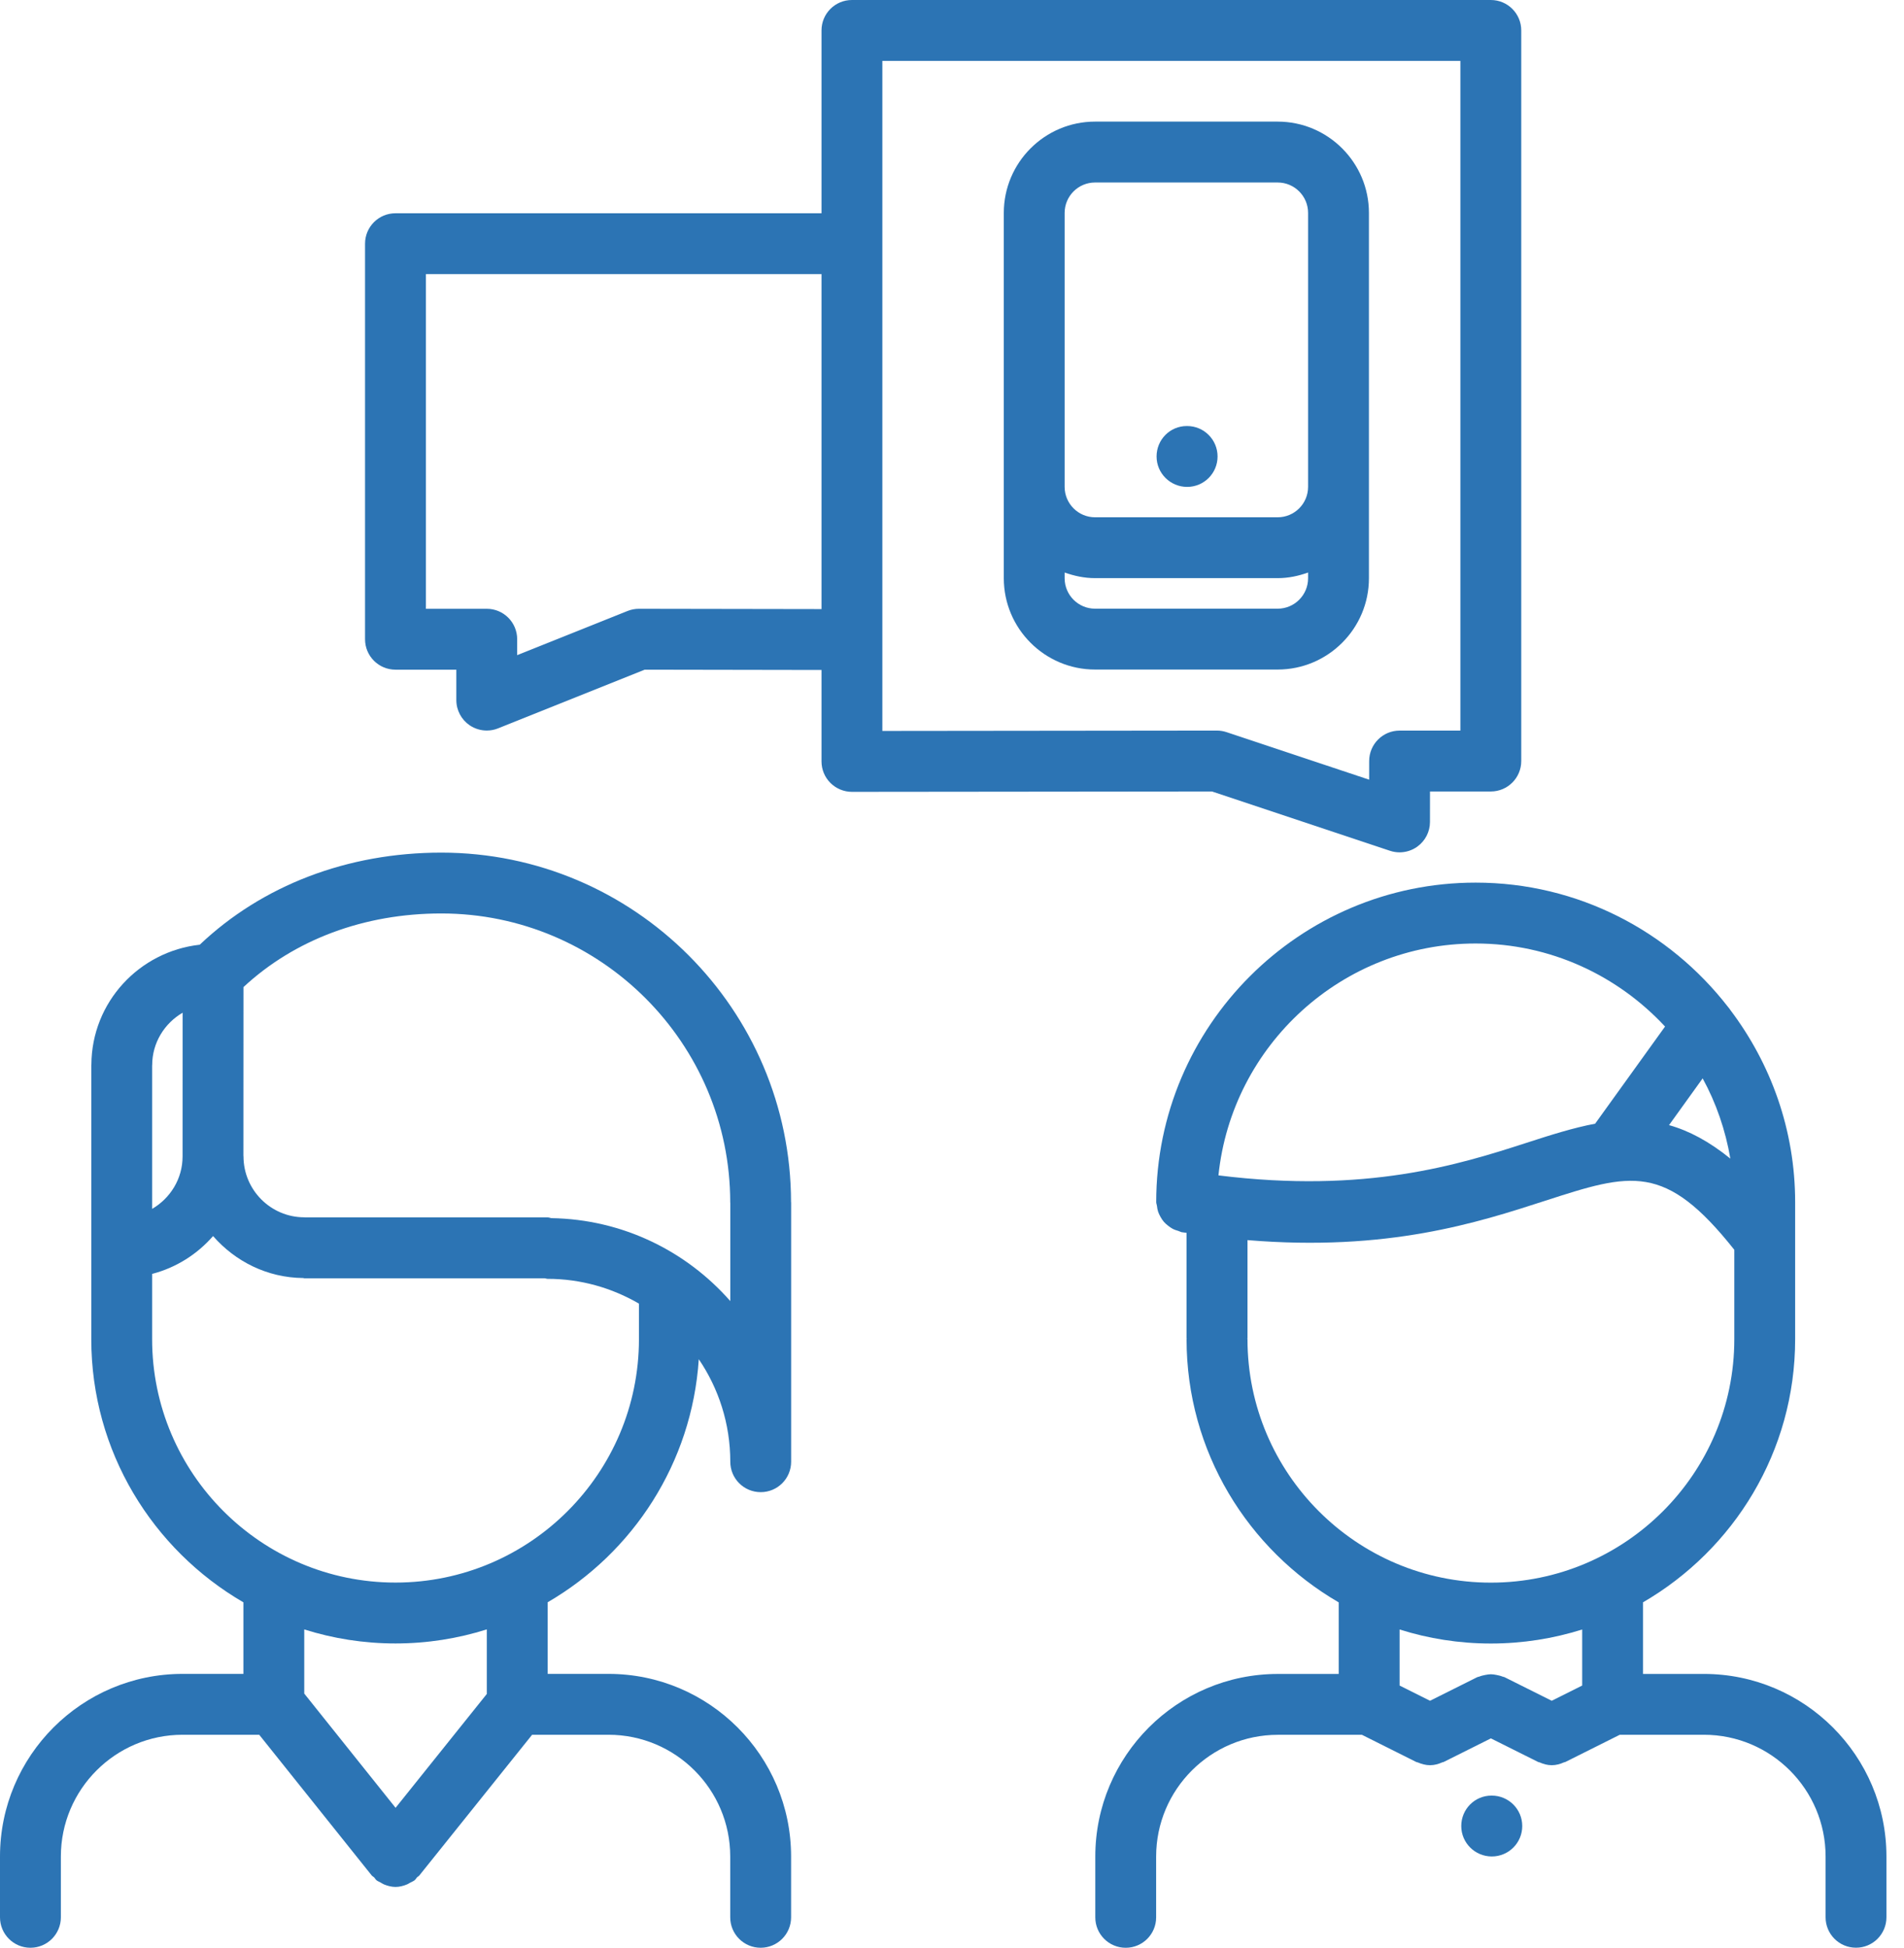
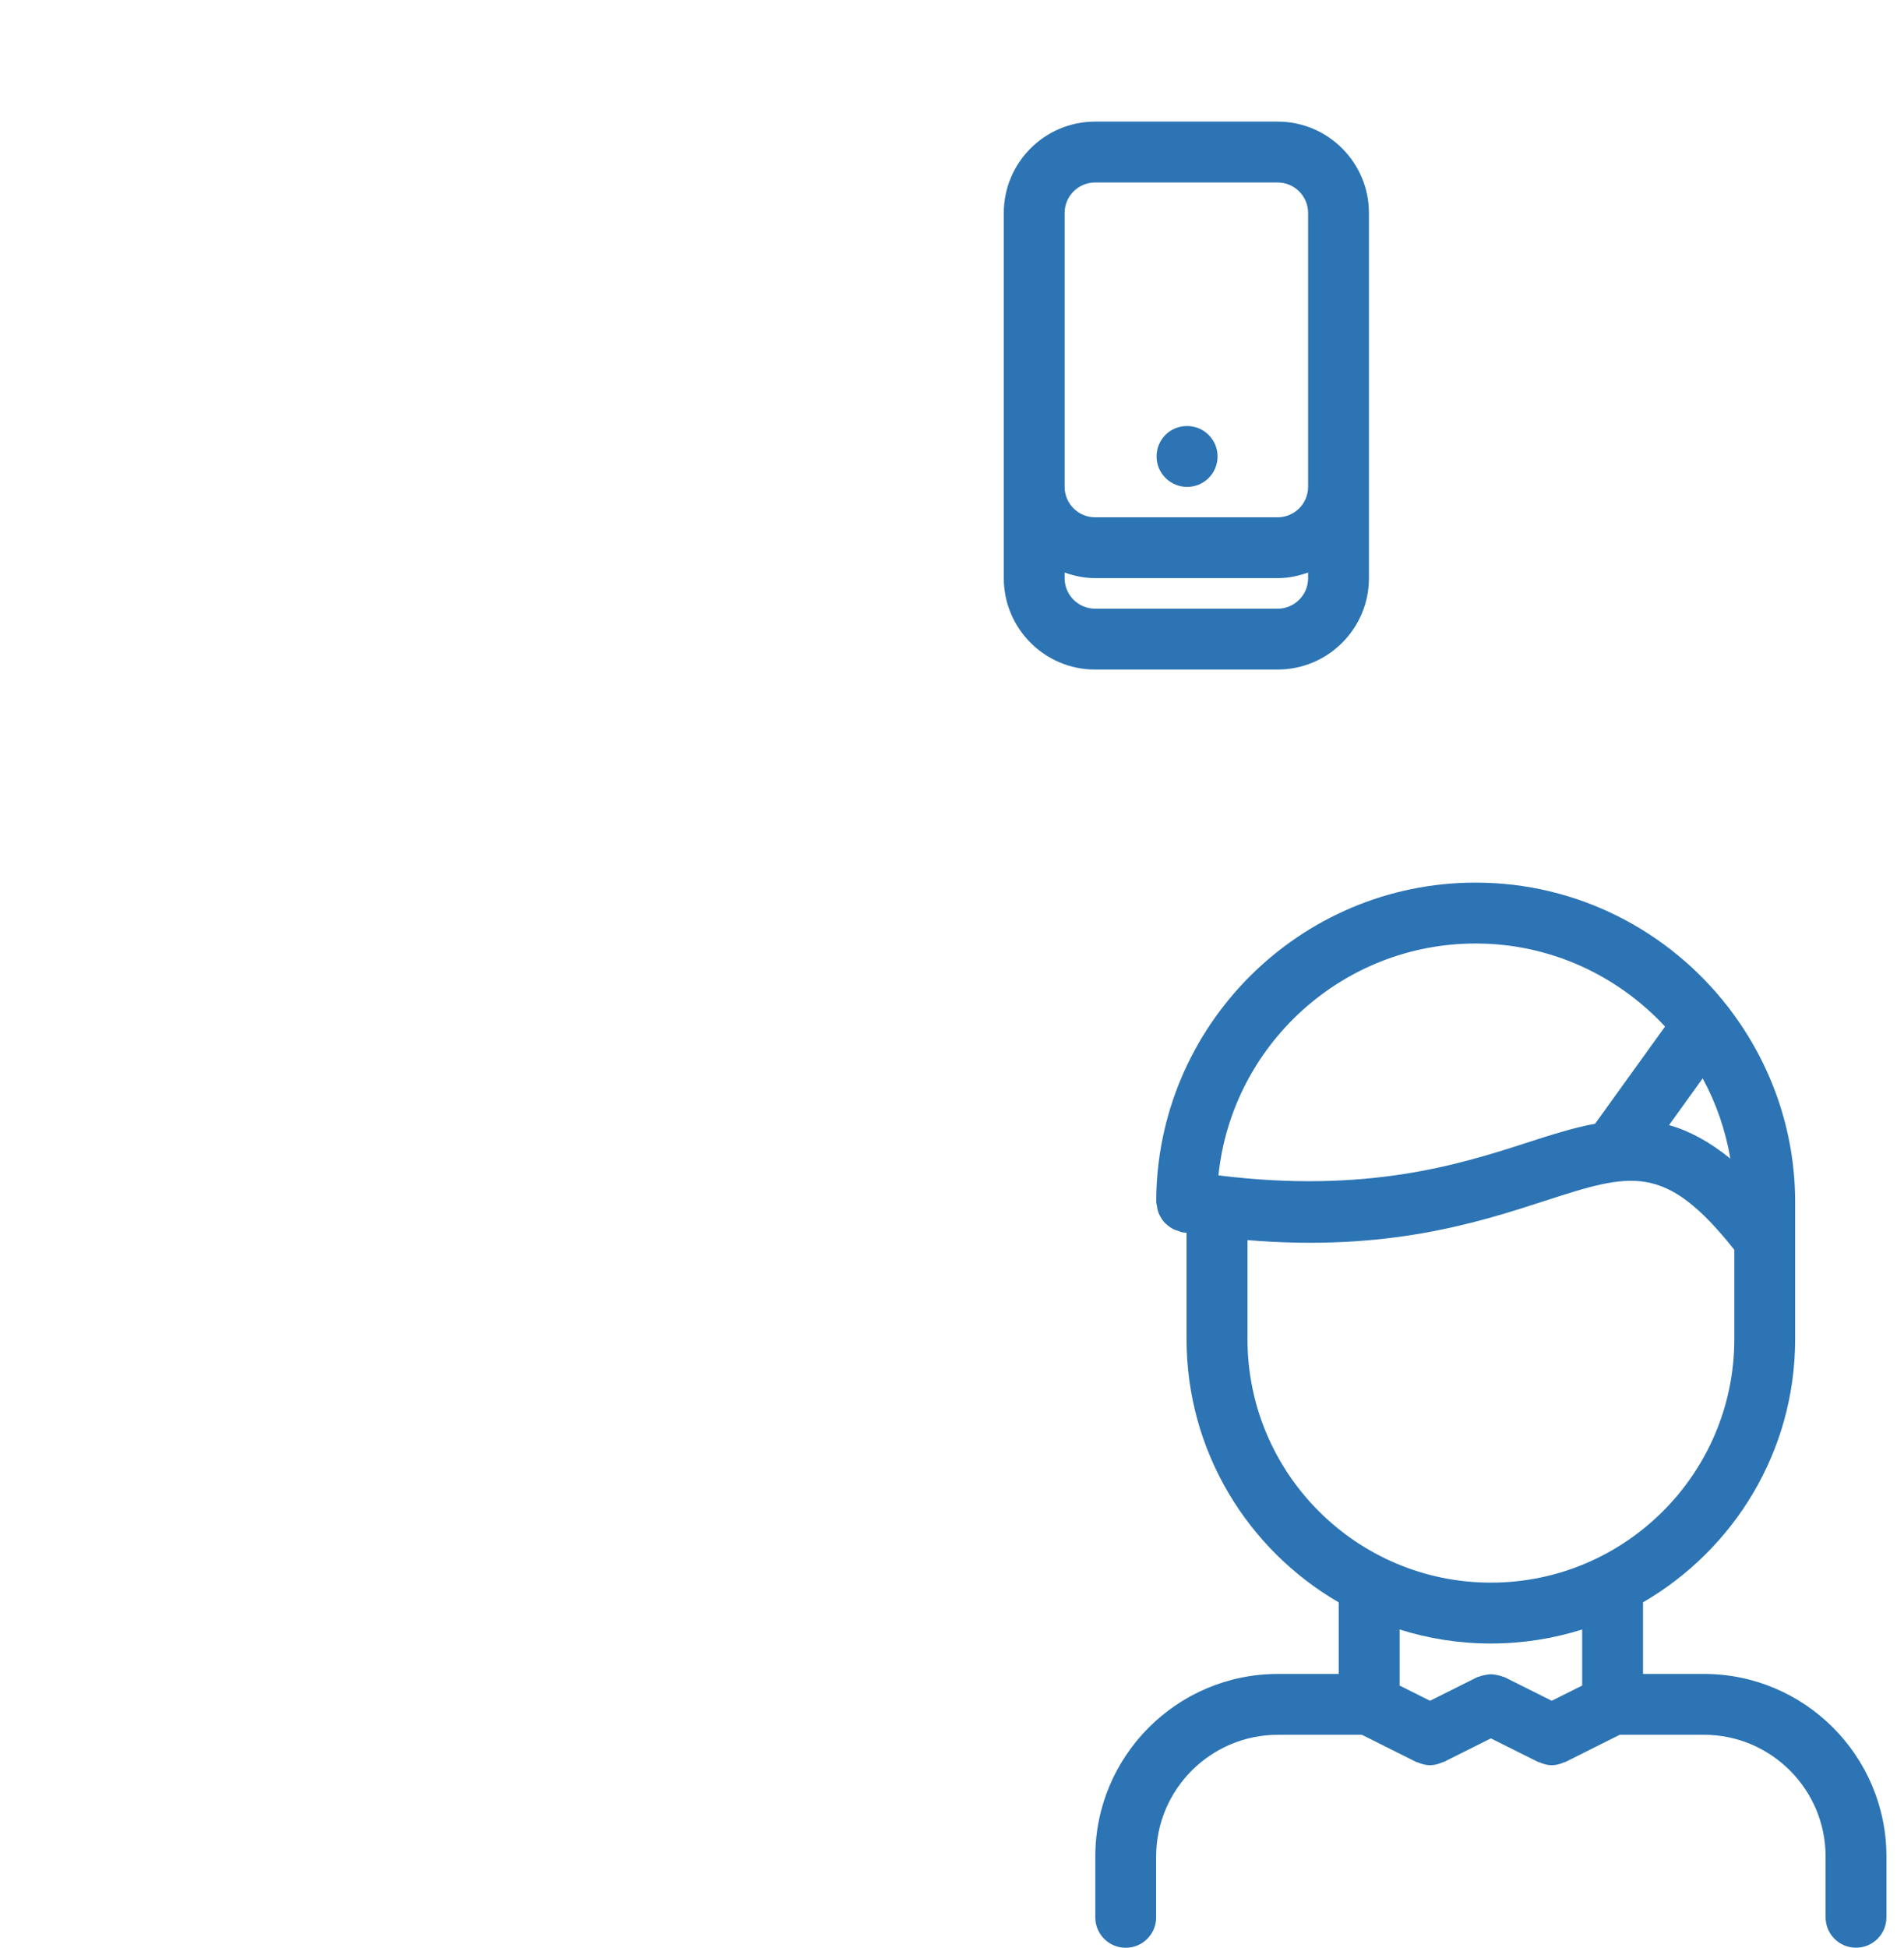
<svg xmlns="http://www.w3.org/2000/svg" width="88" height="90" viewBox="0 0 88 90" fill="none">
  <path d="M78.751 77.343H75.938V74.034C80.134 71.599 82.969 67.067 82.969 61.877V61.875V61.874V55.544C82.969 52.209 81.843 49.136 79.97 46.662C79.939 46.606 79.892 46.561 79.854 46.509C77.15 43.031 72.938 40.781 68.202 40.781C60.061 40.781 53.438 47.405 53.438 55.546C53.438 55.606 53.466 55.657 53.472 55.714C53.483 55.809 53.497 55.899 53.526 55.986C53.556 56.074 53.595 56.15 53.639 56.229C53.683 56.306 53.728 56.378 53.785 56.446C53.844 56.516 53.912 56.574 53.985 56.631C54.054 56.686 54.121 56.734 54.199 56.776C54.284 56.821 54.373 56.849 54.466 56.876C54.521 56.891 54.564 56.924 54.622 56.934C54.699 56.946 54.765 56.949 54.841 56.962V61.819C54.841 61.83 54.847 61.839 54.847 61.849C54.847 61.86 54.841 61.868 54.841 61.878C54.841 67.069 57.676 71.601 61.873 74.037V77.344H59.06C54.407 77.344 50.623 81.128 50.623 85.781V88.59C50.623 89.368 51.251 89.996 52.029 89.996C52.806 89.996 53.435 89.368 53.435 88.59V85.781C53.435 82.679 55.958 80.156 59.06 80.156H62.947L65.463 81.415C65.483 81.425 65.504 81.421 65.525 81.431C65.705 81.507 65.892 81.56 66.088 81.56C66.09 81.56 66.091 81.561 66.093 81.561H66.094H66.096C66.097 81.561 66.098 81.56 66.1 81.56C66.297 81.56 66.484 81.507 66.661 81.428C66.682 81.418 66.703 81.422 66.723 81.412L68.907 80.321L71.091 81.412C71.11 81.422 71.131 81.418 71.153 81.428C71.33 81.507 71.517 81.56 71.714 81.56C71.715 81.56 71.716 81.561 71.718 81.561H71.719H71.721C71.722 81.561 71.723 81.56 71.725 81.56C71.922 81.56 72.109 81.507 72.286 81.428C72.307 81.418 72.328 81.422 72.348 81.412L74.864 80.154H78.751C81.853 80.154 84.376 82.677 84.376 85.779V88.587C84.376 89.365 85.004 89.993 85.782 89.993C86.559 89.993 87.188 89.365 87.188 88.587V85.779C87.188 81.127 83.404 77.343 78.751 77.343ZM79.974 53.533C78.992 52.737 78.057 52.242 77.14 51.986L78.694 49.826C79.317 50.963 79.749 52.214 79.974 53.533ZM68.202 43.594C71.66 43.594 74.771 45.079 76.956 47.431L73.725 51.919C72.701 52.113 71.656 52.446 70.549 52.805C67.413 53.82 63.142 55.156 56.315 54.308C56.935 48.298 62.029 43.594 68.202 43.594ZM57.657 61.878C57.657 61.867 57.651 61.858 57.651 61.849C57.651 61.839 57.657 61.83 57.657 61.819V57.299C64.137 57.835 68.282 56.496 71.414 55.481C75.387 54.196 76.952 53.705 80.157 57.746V61.875V61.877V61.878C80.157 68.08 75.11 73.125 68.905 73.125C62.702 73.125 57.657 68.08 57.657 61.878ZM68.905 75.938C70.375 75.938 71.792 75.71 73.126 75.29V77.88L71.719 78.583L69.535 77.492C69.504 77.476 69.471 77.479 69.44 77.465C69.351 77.428 69.26 77.41 69.165 77.39C69.078 77.374 68.995 77.358 68.907 77.358C68.82 77.358 68.737 77.375 68.648 77.39C68.554 77.41 68.464 77.427 68.375 77.465C68.344 77.478 68.309 77.476 68.278 77.492L66.094 78.583L64.688 77.88V75.29C66.02 75.71 67.436 75.938 68.905 75.938Z" fill="#2C74B4" />
-   <path d="M20.395 39.395C16.054 39.395 12.12 40.912 9.232 43.65C6.432 43.961 4.238 46.308 4.224 49.187C4.224 49.196 4.219 49.205 4.219 49.215V61.877C4.219 67.067 7.055 71.599 11.25 74.035V77.341H8.438C3.784 77.341 0 81.125 0 85.779V88.588C0 89.366 0.629 89.995 1.406 89.995C2.184 89.995 2.813 89.366 2.813 88.588V85.779C2.813 82.677 5.335 80.154 8.438 80.154H11.981L17.183 86.658C17.213 86.694 17.259 86.71 17.291 86.743C17.332 86.786 17.356 86.839 17.402 86.877C17.462 86.925 17.532 86.947 17.595 86.984C17.646 87.013 17.691 87.043 17.744 87.067C17.917 87.137 18.097 87.185 18.28 87.185H18.281H18.283C18.465 87.185 18.645 87.137 18.82 87.065C18.87 87.043 18.914 87.013 18.963 86.985C19.029 86.949 19.101 86.925 19.162 86.877C19.211 86.838 19.236 86.783 19.277 86.738C19.308 86.707 19.352 86.693 19.38 86.656L24.593 80.154H28.125C31.227 80.154 33.75 82.677 33.75 85.779V88.588C33.75 89.366 34.379 89.995 35.156 89.995C35.934 89.995 36.563 89.366 36.563 88.588V85.779C36.563 81.125 32.778 77.341 28.125 77.341H25.313V74.031C29.256 71.742 31.981 67.6 32.297 62.802C33.214 64.153 33.753 65.785 33.753 67.538C33.753 68.316 34.382 68.944 35.159 68.944C35.937 68.944 36.565 68.316 36.565 67.538C36.565 67.535 36.565 67.532 36.565 67.53C36.565 67.528 36.565 67.528 36.565 67.527V55.562C36.565 55.556 36.561 55.55 36.561 55.544C36.551 46.638 29.303 39.395 20.395 39.395ZM8.44 46.792L8.438 53.435C8.438 54.47 7.868 55.368 7.031 55.856V49.227C7.031 49.222 7.034 49.219 7.034 49.213C7.034 48.178 7.604 47.281 8.44 46.792ZM22.5 78.268L18.283 83.529L14.062 78.251V75.287C15.394 75.707 16.81 75.935 18.279 75.935C19.749 75.935 21.167 75.706 22.5 75.285V78.268ZM18.279 73.122C12.077 73.122 7.031 68.077 7.031 61.875V58.86C8.144 58.571 9.113 57.952 9.848 57.112C10.869 58.281 12.347 59.036 14.013 59.051C14.033 59.053 14.047 59.063 14.067 59.063H25.183C25.225 59.067 25.262 59.088 25.306 59.088C26.847 59.088 28.287 59.51 29.531 60.233V61.875C29.531 68.077 24.483 73.122 18.279 73.122ZM25.484 56.284C25.427 56.276 25.376 56.25 25.317 56.25H14.094C14.084 56.25 14.075 56.245 14.065 56.245C12.514 56.245 11.254 54.982 11.254 53.429C11.254 53.422 11.25 53.415 11.25 53.408L11.253 45.608C13.61 43.417 16.826 42.206 20.395 42.206C27.758 42.206 33.75 48.198 33.75 55.562C33.75 55.568 33.753 55.571 33.753 55.577V60.116C31.725 57.808 28.778 56.336 25.484 56.284Z" fill="#2C74B4" />
-   <path d="M64.24 39.309C64.387 39.358 64.536 39.382 64.685 39.382C64.976 39.382 65.264 39.292 65.506 39.118C65.873 38.853 66.091 38.43 66.091 37.977L66.092 36.57H68.903C69.681 36.57 70.31 35.941 70.31 35.163V1.406C70.31 0.629 69.681 0 68.903 0H39.375C38.597 0 37.969 0.629 37.969 1.406V9.854H18.278C17.501 9.854 16.872 10.482 16.872 11.26V29.536C16.872 30.313 17.501 30.942 18.278 30.942H21.091V32.348C21.091 32.815 21.323 33.251 21.708 33.513C21.944 33.671 22.219 33.754 22.497 33.754C22.674 33.754 22.852 33.722 23.019 33.654L29.797 30.942L37.969 30.956V35.18C37.969 35.554 38.116 35.911 38.381 36.175C38.645 36.438 39.002 36.587 39.375 36.587H39.376L56.018 36.57L64.24 39.309ZM29.531 28.129C29.53 28.129 29.53 28.129 29.528 28.129C29.35 28.129 29.173 28.163 29.007 28.229L23.903 30.271V29.536C23.903 28.758 23.275 28.129 22.497 28.129H19.685V12.666H37.969V28.143L29.531 28.129ZM40.781 2.813H67.497V33.757H64.688C63.911 33.757 63.283 34.386 63.281 35.162L63.28 36.025L56.69 33.829C56.545 33.781 56.396 33.756 56.246 33.756H56.244L40.781 33.773V2.813Z" fill="#2C74B4" />
-   <path d="M68.948 82.965H68.934C68.158 82.965 67.537 83.594 67.537 84.371C67.537 85.149 68.172 85.777 68.95 85.777C69.726 85.777 70.356 85.149 70.356 84.371C70.356 83.594 69.725 82.965 68.948 82.965Z" fill="#2C74B4" />
  <path d="M63.27 26.717V22.494V16.876V9.838C63.27 7.512 61.377 5.619 59.051 5.619H50.612C48.286 5.619 46.394 7.512 46.394 9.838V16.876V22.494V26.717C46.394 29.043 48.286 30.936 50.612 30.936H59.051C61.377 30.936 63.27 29.043 63.27 26.717ZM49.206 9.838C49.206 9.062 49.836 8.432 50.612 8.432H59.051C59.828 8.432 60.458 9.062 60.458 9.838V16.876V22.494C60.458 23.271 59.828 23.901 59.051 23.901H50.612C49.836 23.901 49.206 23.271 49.206 22.494V16.876V9.838ZM49.206 26.717V26.453C49.648 26.61 50.116 26.713 50.612 26.713H59.051C59.548 26.713 60.016 26.612 60.458 26.453V26.717C60.458 27.494 59.828 28.124 59.051 28.124H50.612C49.836 28.124 49.206 27.494 49.206 26.717Z" fill="#2C74B4" />
  <path d="M54.868 22.497C55.644 22.497 56.274 21.869 56.274 21.091C56.274 20.313 55.644 19.685 54.868 19.685H54.852C54.076 19.685 53.455 20.313 53.455 21.091C53.455 21.869 54.09 22.497 54.868 22.497Z" fill="#2C74B4" />
</svg>